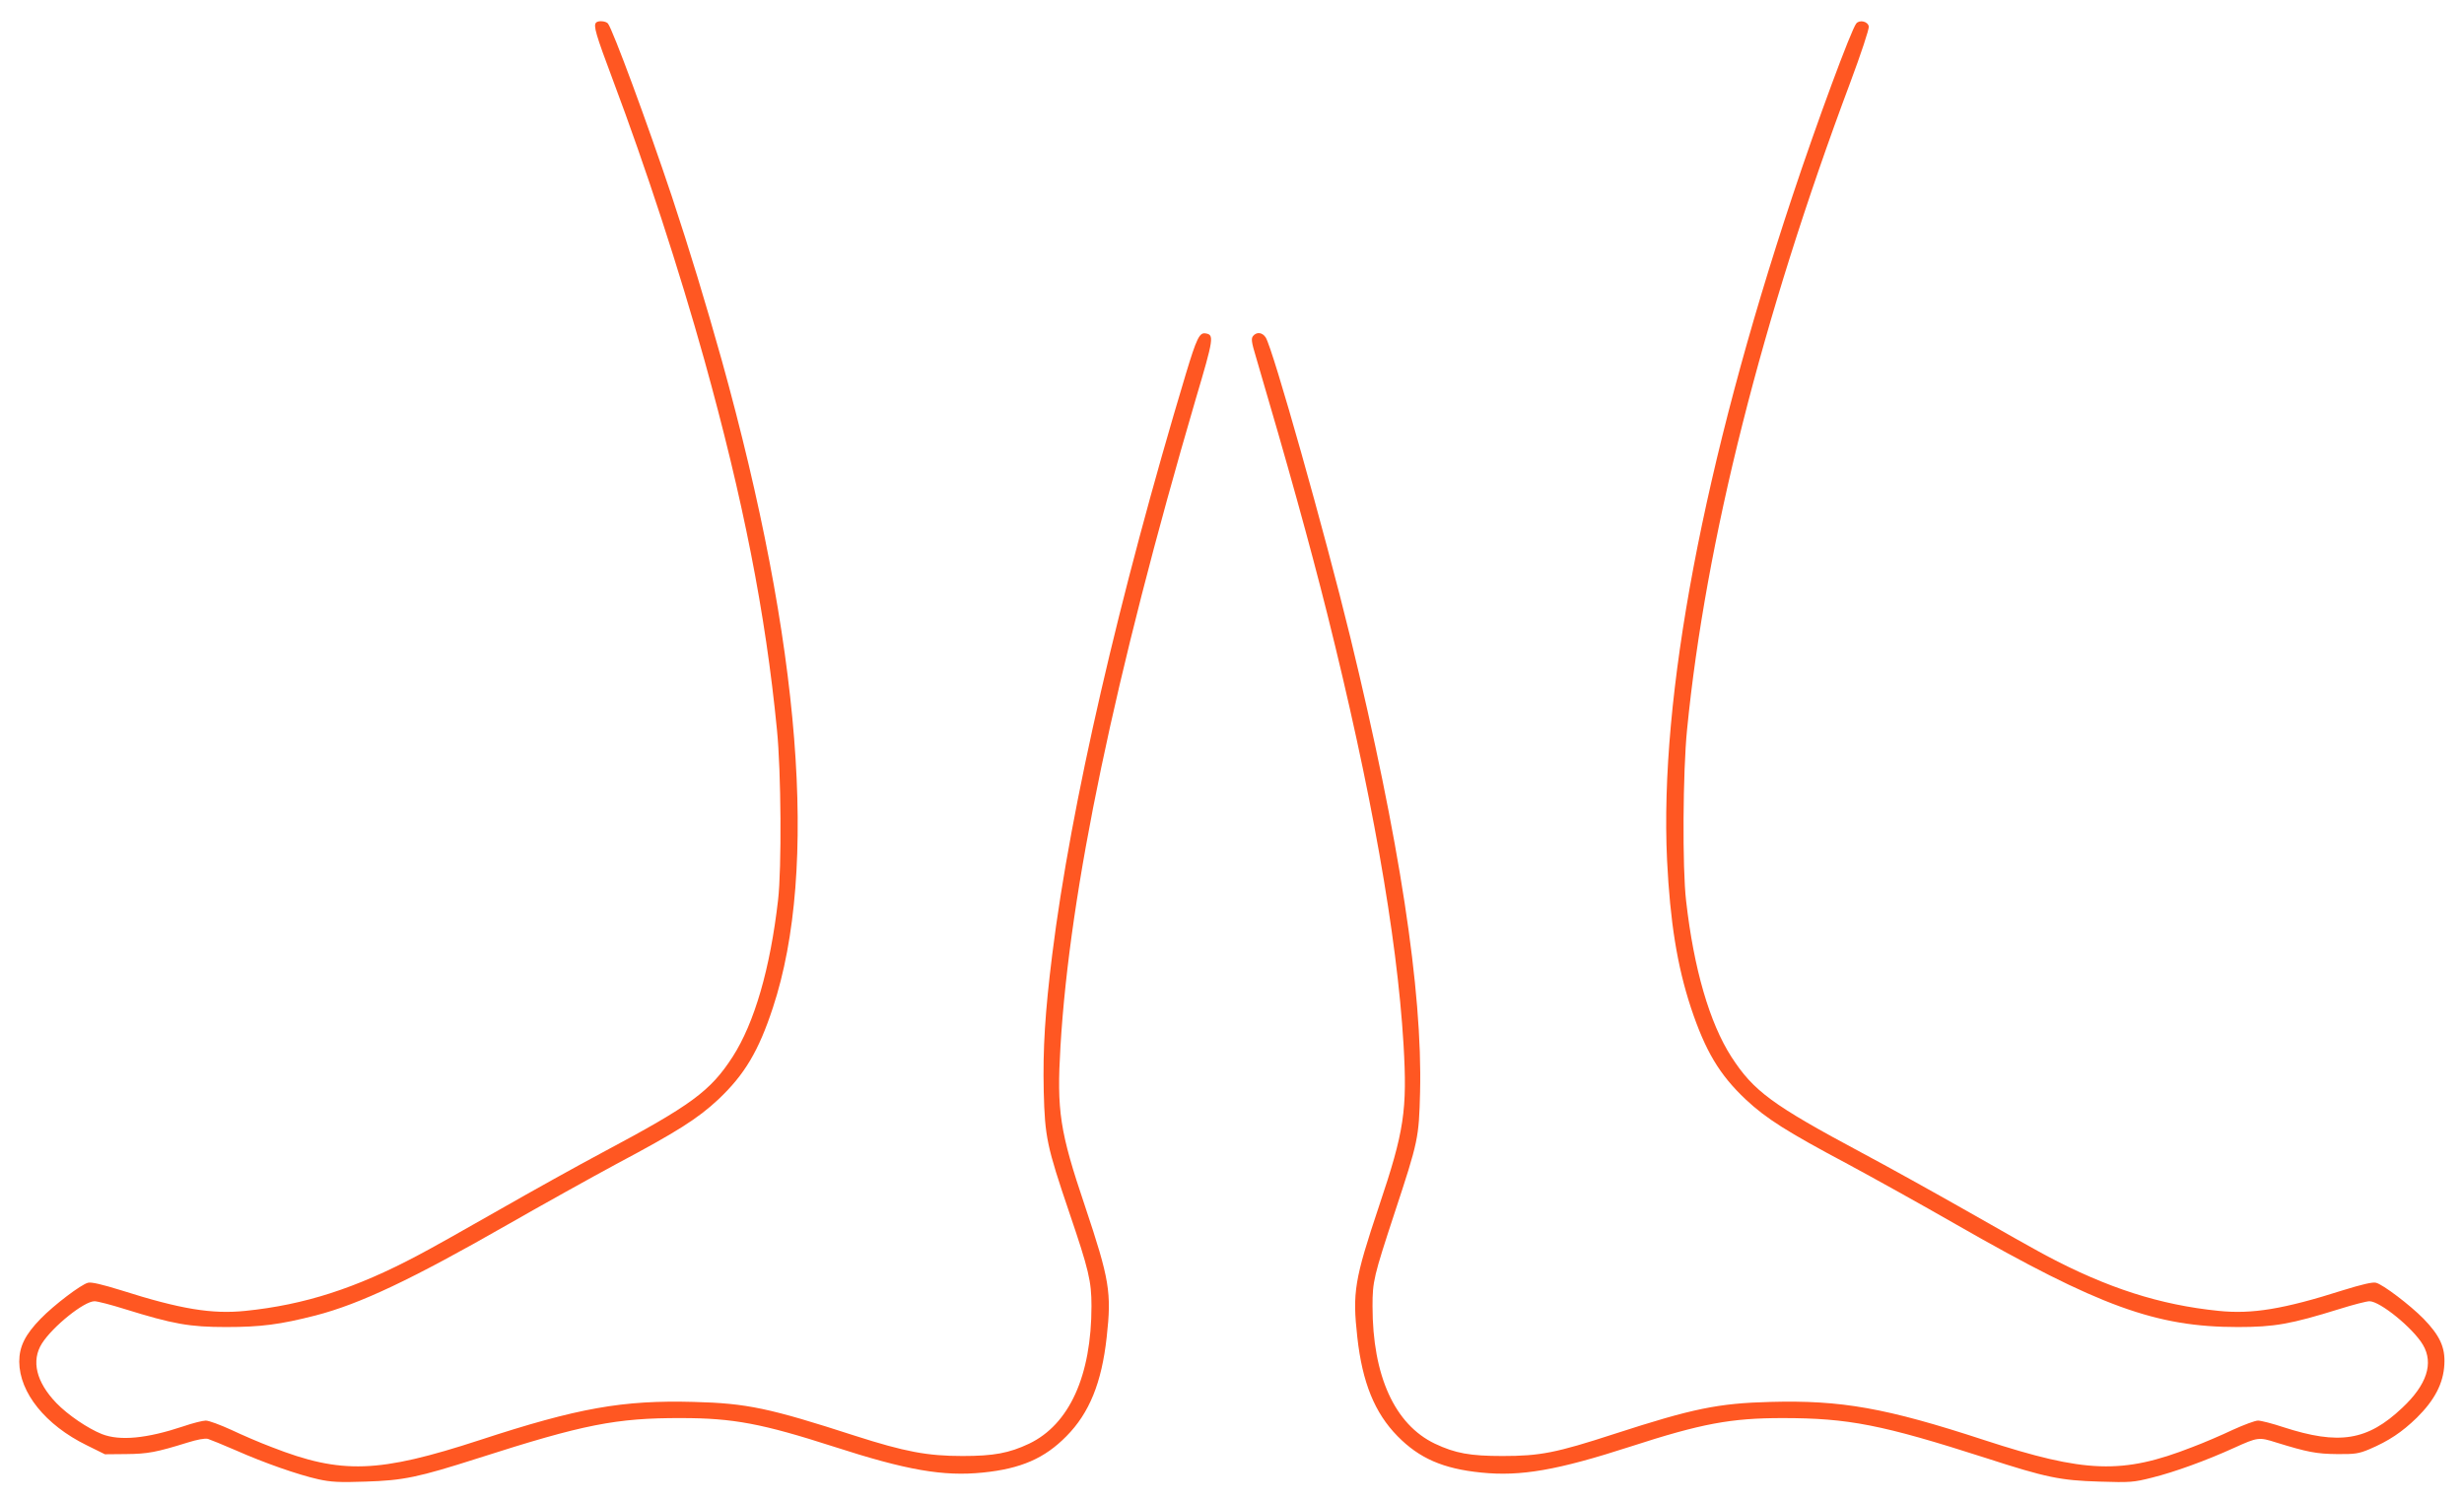
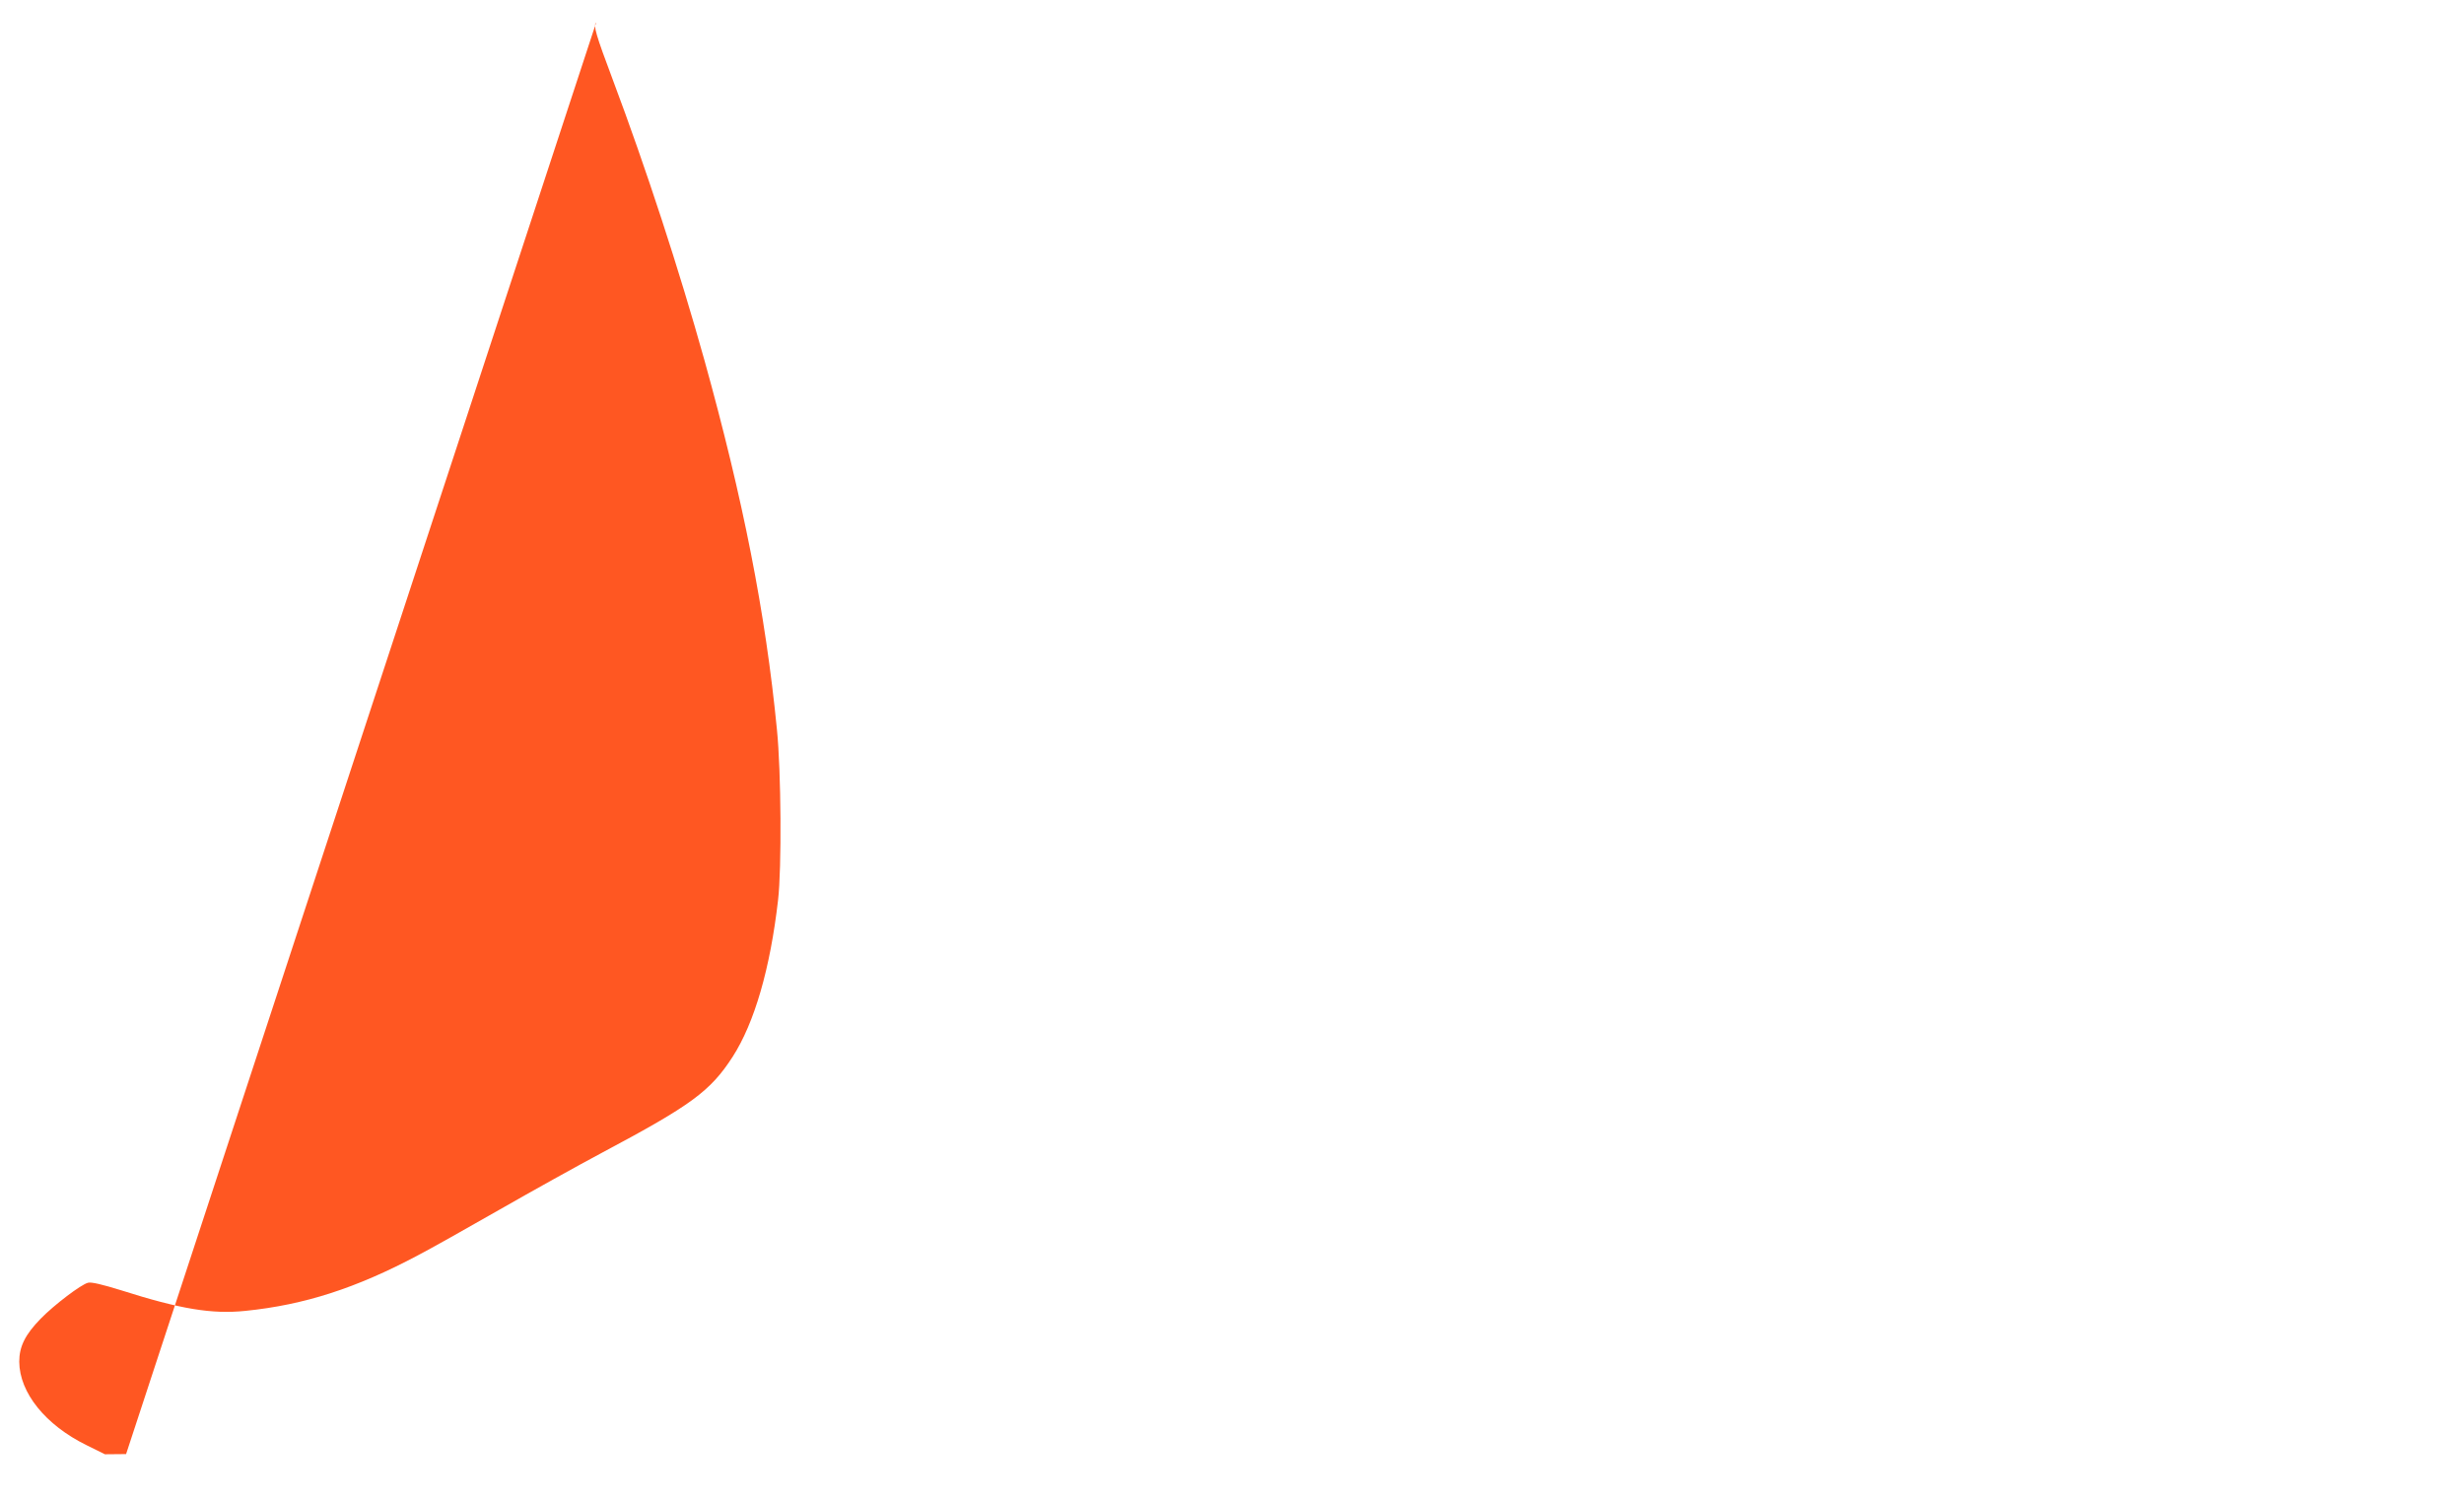
<svg xmlns="http://www.w3.org/2000/svg" version="1.0" width="1280pt" height="780pt" viewBox="0 0 1280 780" preserveAspectRatio="xMidYMid meet">
  <g transform="translate(0,780) scale(0.1,-0.1)" fill="#ff5722" stroke="none">
-     <path d="M3097 7683 c-16 -15 -2 -62 87 -299 171 -455 344 -985 475 -1454 201 -723 318 -1315 377 -1920 22 -216 25 -721 6 -885 -41 -358 -123 -639 -236 -815 -116 -179 -214 -251 -676 -497 -124 -66 -367 -201 -540 -300 -173 -99 -362 -205 -420 -235 -320 -170 -589 -257 -895 -288 -174 -18 -338 9 -646 107 -97 30 -155 44 -172 39 -36 -9 -176 -115 -246 -187 -80 -82 -111 -144 -111 -223 1 -161 136 -329 350 -434 l95 -47 110 1 c112 1 156 9 320 60 48 15 89 23 105 19 13 -4 79 -31 146 -60 147 -65 321 -126 428 -150 64 -14 108 -17 245 -12 197 6 273 22 586 122 546 175 715 209 1055 208 269 0 420 -29 790 -148 380 -123 570 -156 776 -135 198 20 321 74 434 189 119 120 183 278 209 514 26 233 15 299 -113 682 -131 388 -147 494 -127 830 48 810 281 1922 702 3360 95 320 97 336 51 343 -31 5 -46 -26 -101 -208 -349 -1161 -598 -2242 -695 -3020 -37 -299 -49 -485 -44 -710 6 -237 16 -285 133 -630 101 -297 115 -356 115 -485 0 -362 -115 -615 -324 -715 -104 -49 -183 -64 -346 -64 -182 0 -299 22 -558 105 -445 144 -562 169 -838 176 -370 10 -601 -31 -1111 -198 -527 -172 -718 -179 -1081 -37 -59 22 -154 63 -211 90 -57 26 -116 48 -132 48 -15 0 -68 -13 -117 -30 -189 -63 -329 -77 -423 -40 -74 30 -176 99 -236 161 -105 109 -132 220 -75 310 57 89 219 219 273 219 15 0 85 -18 155 -40 254 -79 339 -94 529 -94 180 0 280 13 464 60 232 60 501 188 996 471 182 104 437 246 567 316 316 168 423 236 529 335 137 129 210 252 284 477 238 721 145 1887 -266 3365 -84 299 -164 563 -259 850 -127 380 -307 867 -332 898 -11 13 -50 16 -61 5z" />
-     <path d="M9643 7678 c-26 -31 -205 -515 -332 -898 -462 -1390 -691 -2601 -651 -3448 16 -321 52 -548 124 -767 75 -225 148 -348 285 -477 106 -99 213 -167 529 -335 130 -70 386 -212 567 -316 741 -424 1035 -531 1460 -531 190 0 275 15 529 94 70 22 140 40 155 40 55 0 227 -140 278 -227 56 -96 20 -207 -108 -327 -181 -171 -328 -194 -618 -100 -57 19 -116 34 -131 34 -15 0 -74 -22 -131 -48 -57 -27 -152 -68 -211 -90 -363 -142 -554 -135 -1081 37 -510 167 -741 208 -1111 198 -270 -7 -402 -34 -809 -166 -304 -99 -387 -115 -582 -115 -168 0 -245 14 -351 64 -209 100 -324 353 -324 714 0 130 6 154 115 486 123 373 126 388 132 627 13 526 -107 1311 -362 2361 -132 541 -403 1502 -440 1559 -18 27 -47 30 -66 7 -10 -13 -8 -31 15 -107 167 -567 277 -963 371 -1337 227 -908 362 -1668 396 -2235 20 -343 4 -451 -127 -840 -128 -383 -139 -449 -113 -682 26 -235 90 -393 209 -514 113 -115 236 -169 434 -189 206 -21 396 12 776 135 370 120 522 148 790 148 342 0 516 -34 1055 -207 315 -102 388 -117 591 -123 160 -5 177 -4 275 21 113 28 279 88 424 154 124 56 129 57 220 28 162 -50 209 -59 315 -60 92 -1 113 2 168 25 101 43 170 89 247 164 92 91 138 178 143 277 5 88 -23 149 -108 237 -71 72 -211 178 -247 187 -17 5 -75 -9 -172 -39 -308 -98 -472 -125 -646 -107 -305 31 -576 118 -895 287 -58 31 -245 136 -416 234 -171 97 -414 232 -540 299 -469 251 -564 321 -680 500 -113 176 -195 457 -235 810 -20 170 -17 671 5 890 96 974 388 2134 848 3362 55 147 98 277 96 290 -4 27 -48 37 -65 16z" />
+     <path d="M3097 7683 c-16 -15 -2 -62 87 -299 171 -455 344 -985 475 -1454 201 -723 318 -1315 377 -1920 22 -216 25 -721 6 -885 -41 -358 -123 -639 -236 -815 -116 -179 -214 -251 -676 -497 -124 -66 -367 -201 -540 -300 -173 -99 -362 -205 -420 -235 -320 -170 -589 -257 -895 -288 -174 -18 -338 9 -646 107 -97 30 -155 44 -172 39 -36 -9 -176 -115 -246 -187 -80 -82 -111 -144 -111 -223 1 -161 136 -329 350 -434 l95 -47 110 1 z" />
  </g>
</svg>